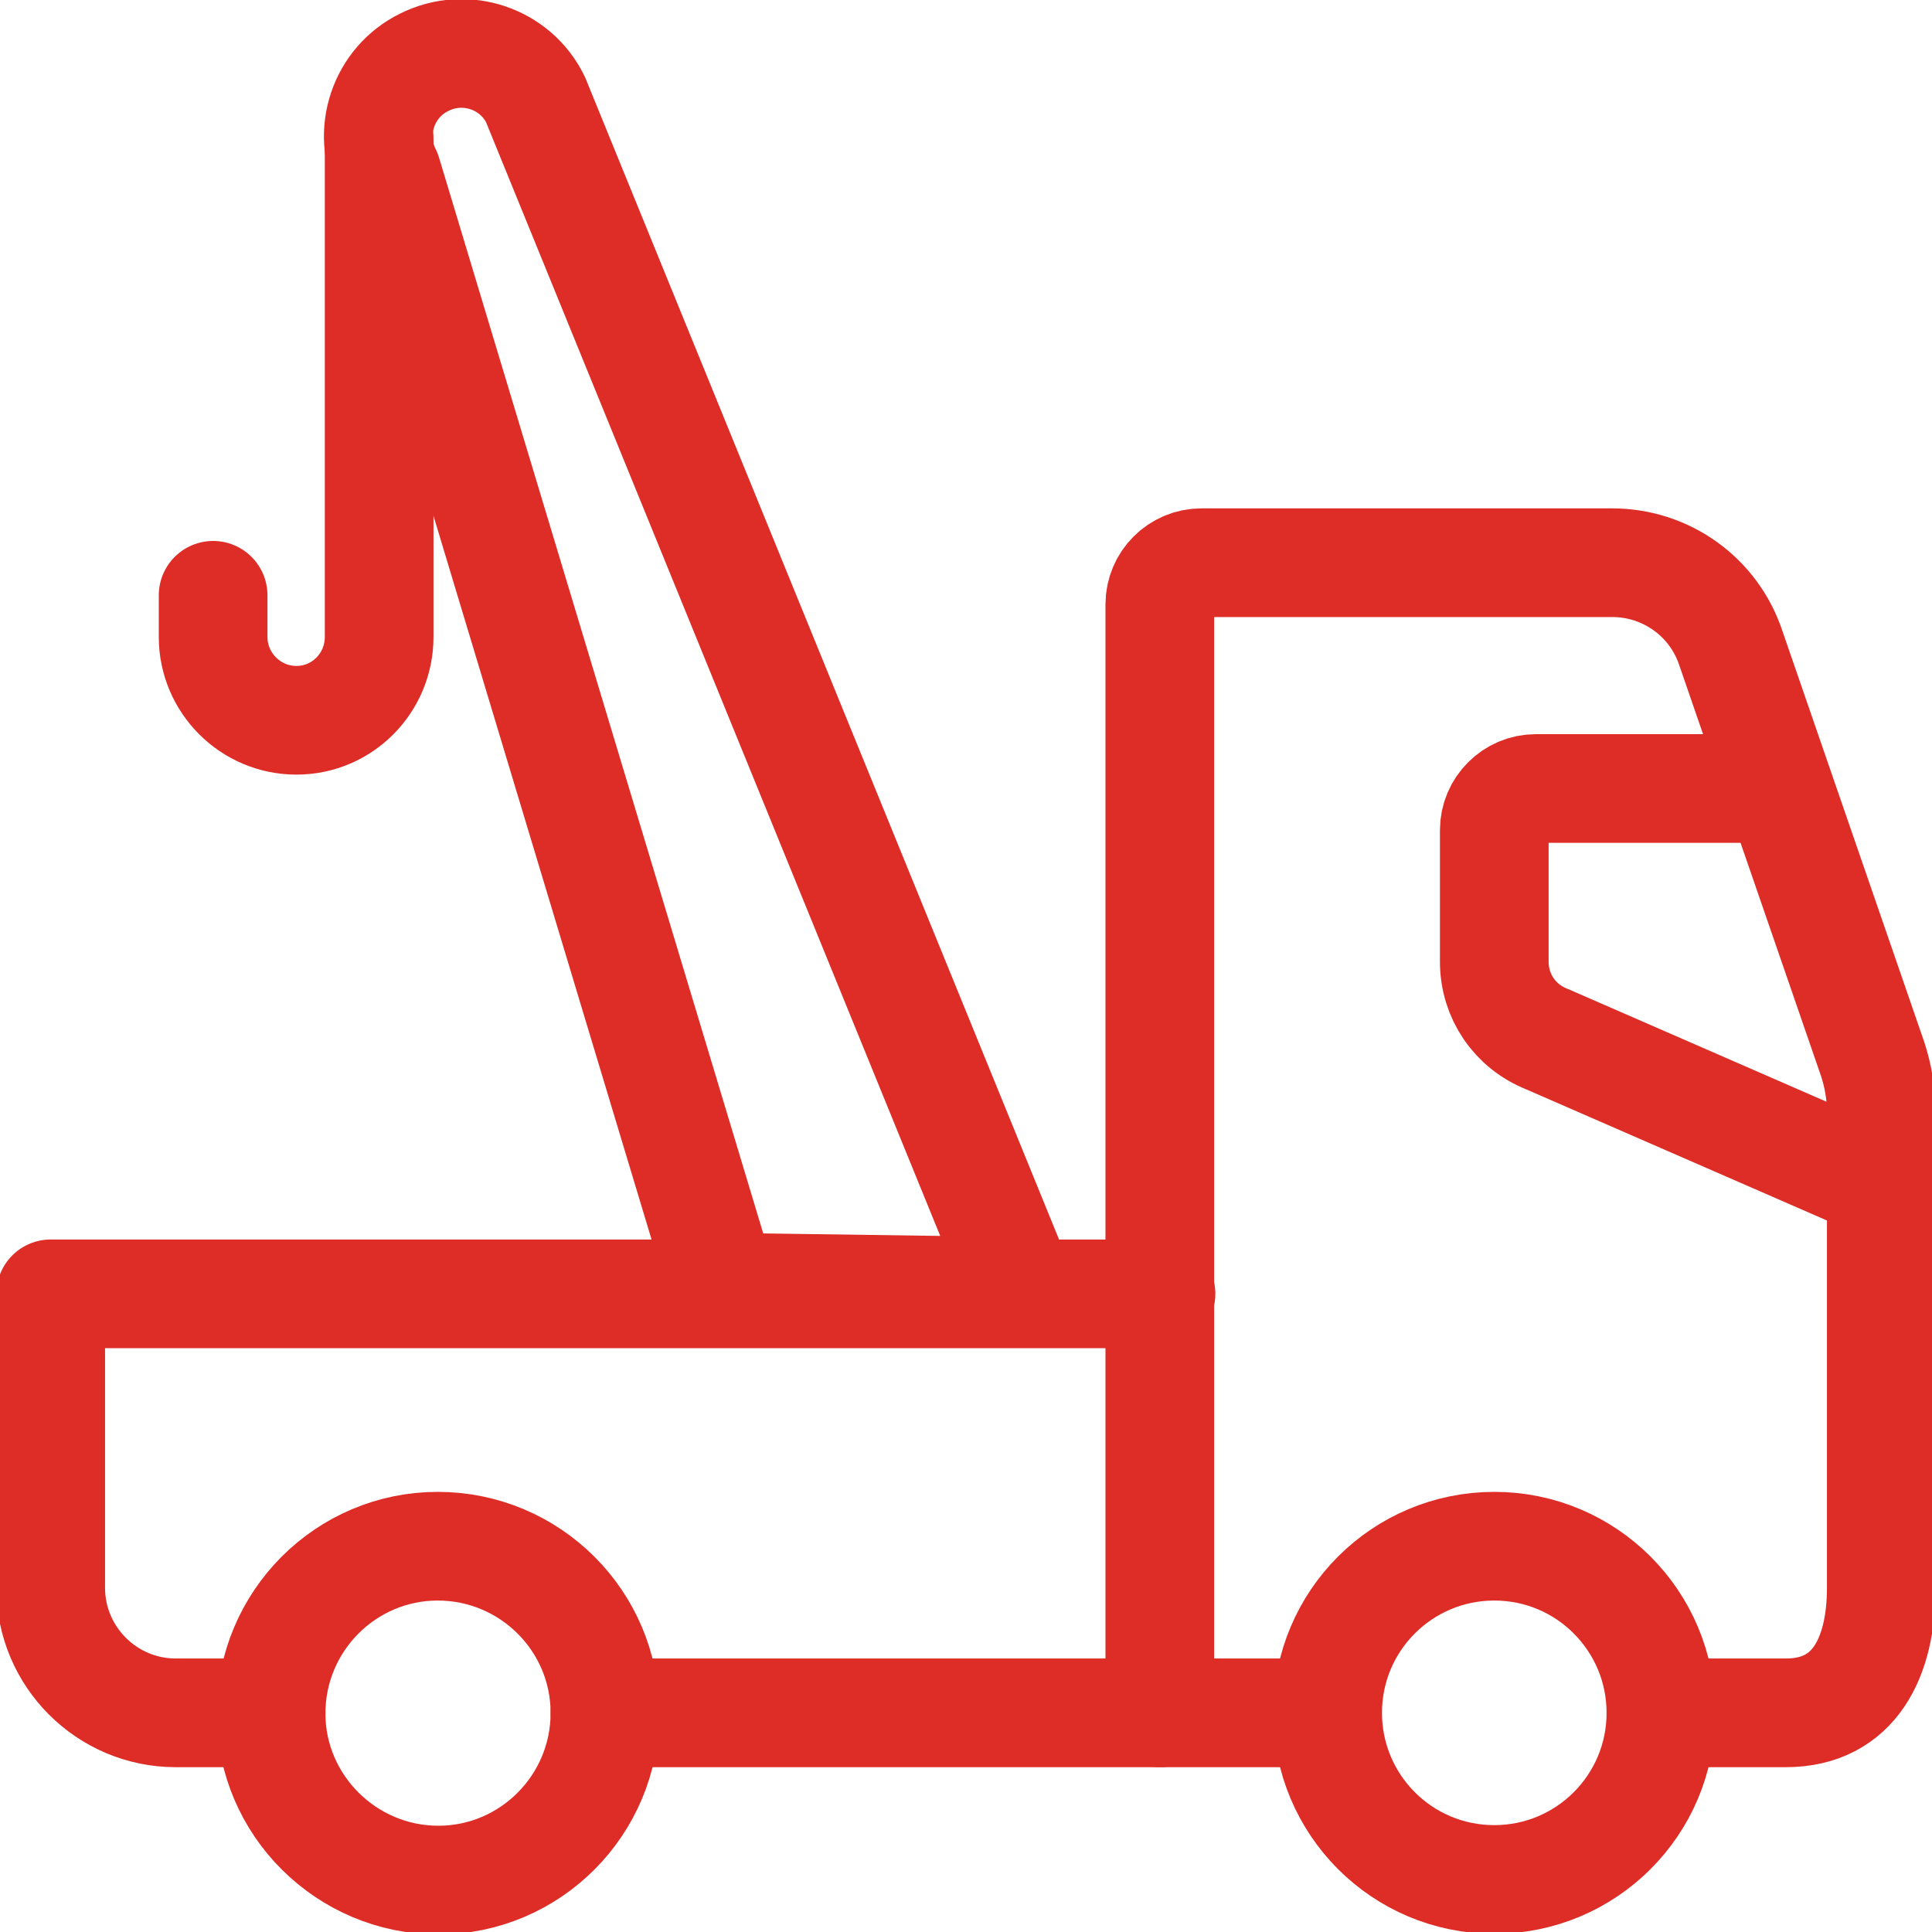
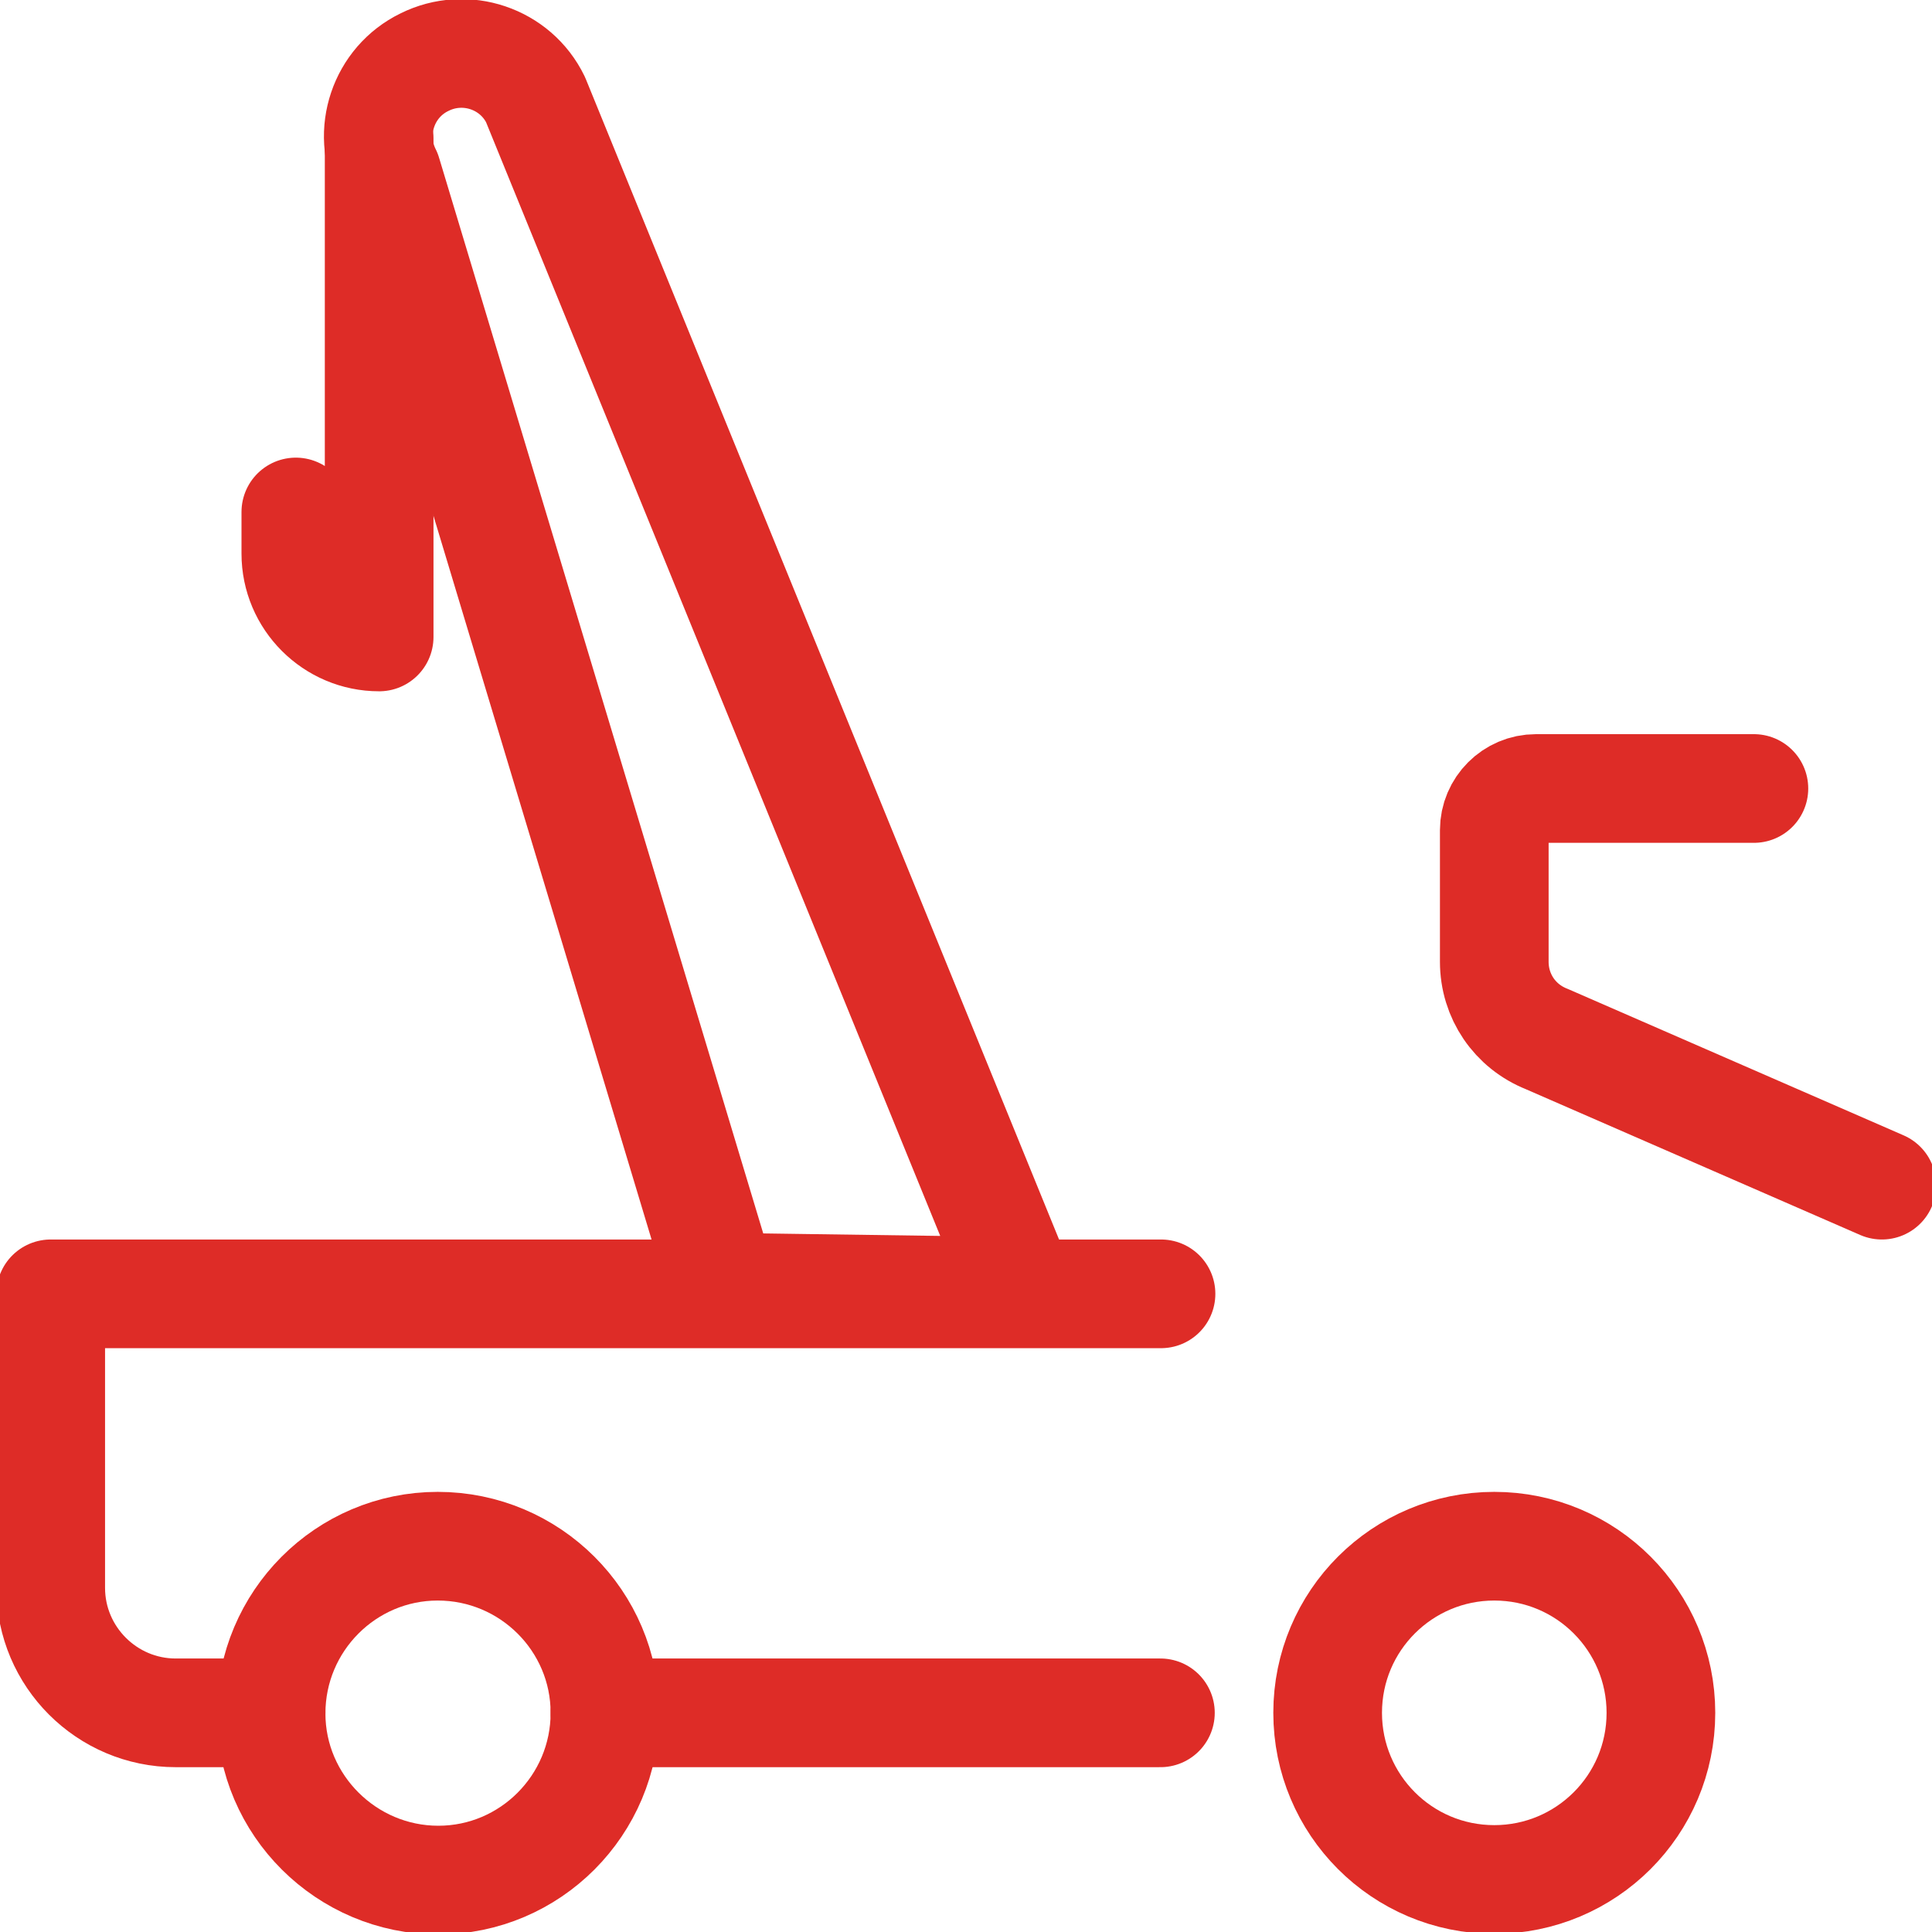
<svg xmlns="http://www.w3.org/2000/svg" id="a" viewBox="0 0 32 32">
  <g id="b">
    <line id="c" x1="10.02" y1="28.37" x2="19.22" y2="28.37" style="fill:none; stroke:#de2c27; stroke-linecap:round; stroke-linejoin:round; stroke-width:1.8px;" />
    <g id="d">
      <g id="e">
        <path id="f" d="M4.49,28.37h-1.58c-1.14,0-2.07-.93-2.07-2.07,0,0,0,0,0,0v-4.87h18.39" style="fill:none; stroke:#de2c27; stroke-linecap:round; stroke-linejoin:round; stroke-width:1.8px;" />
        <path id="g" d="M10.02,28.37c0,1.53-1.24,2.77-2.76,2.77s-2.77-1.24-2.77-2.76c0-1.53,1.24-2.77,2.76-2.77h0c1.53,0,2.77,1.24,2.77,2.76Z" style="fill:none; stroke:#de2c27; stroke-linecap:round; stroke-linejoin:round; stroke-width:1.8px;" />
        <path id="h" d="M27.51,28.37c0,1.53-1.24,2.76-2.76,2.76-1.53,0-2.76-1.24-2.76-2.76,0-1.53,1.24-2.76,2.76-2.76,1.53,0,2.76,1.24,2.76,2.76Z" style="fill:none; stroke:#de2c27; stroke-linecap:round; stroke-linejoin:round; stroke-width:1.8px;" />
-         <path id="i" d="M6.28,2.29v8.26c0,.76-.61,1.38-1.37,1.38,0,0,0,0,0,0h0c-.76,0-1.38-.62-1.38-1.38,0,0,0,0,0,0v-.69" style="fill:none; stroke:#de2c27; stroke-linecap:round; stroke-linejoin:round; stroke-width:1.8px;" />
+         <path id="i" d="M6.28,2.29v8.26h0c-.76,0-1.38-.62-1.38-1.38,0,0,0,0,0,0v-.69" style="fill:none; stroke:#de2c27; stroke-linecap:round; stroke-linejoin:round; stroke-width:1.8px;" />
        <path id="j" d="M6.41,2.87c-.34-.68-.06-1.51.62-1.84.68-.34,1.51-.06,1.84.62l8.05,19.74-4.95-.07L6.41,2.87Z" style="fill:none; stroke:#de2c27; stroke-linecap:round; stroke-linejoin:round; stroke-width:1.8px;" />
-         <path id="k" d="M27.51,28.37h2.07c1.14,0,1.58-.93,1.58-2.07h0v-7.88c0-.3-.05-.59-.14-.87l-2.35-6.81c-.28-.85-1.07-1.42-1.97-1.42h-6.8c-.38,0-.69.31-.69.69h0v18.36h2.76" style="fill:none; stroke:#de2c27; stroke-linecap:round; stroke-linejoin:round; stroke-width:1.8px;" />
        <path id="l" d="M29.05,13.06h-3.61c-.38,0-.69.31-.69.69v2.18c0,.57.34,1.07.87,1.28l5.55,2.42" style="fill:none; stroke:#de2c27; stroke-linecap:round; stroke-linejoin:round; stroke-width:1.8px;" />
      </g>
    </g>
  </g>
</svg>